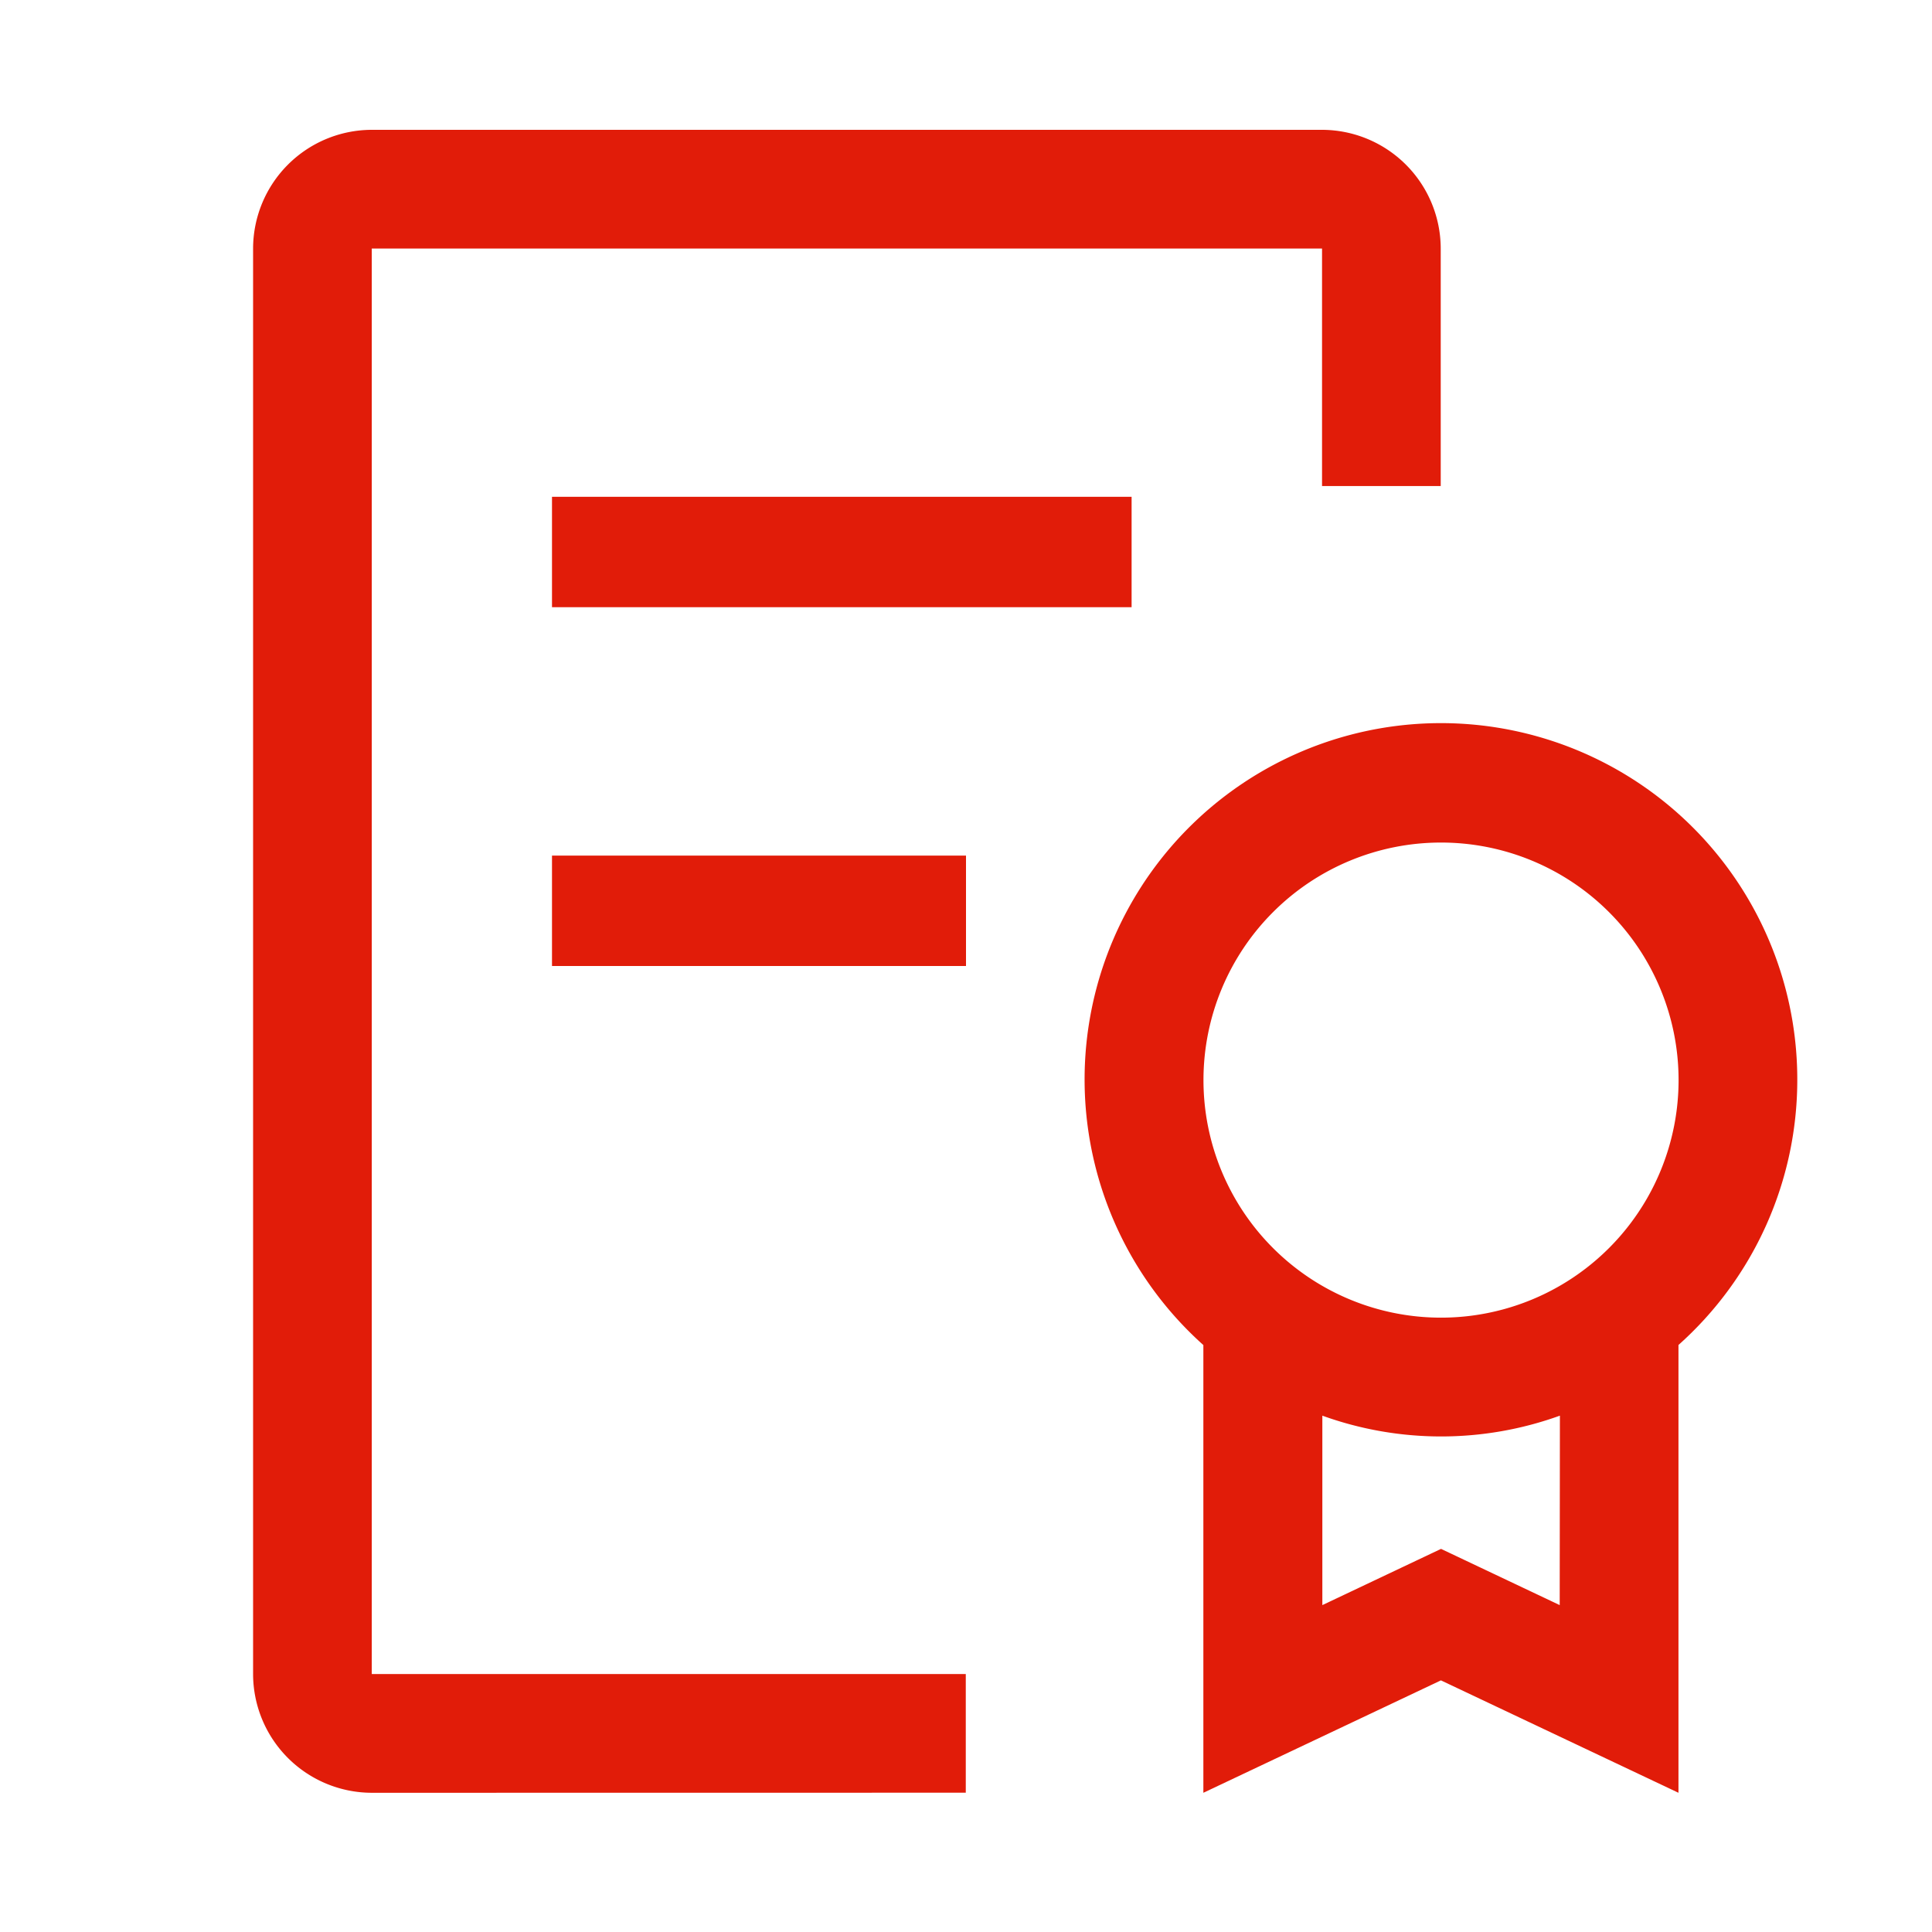
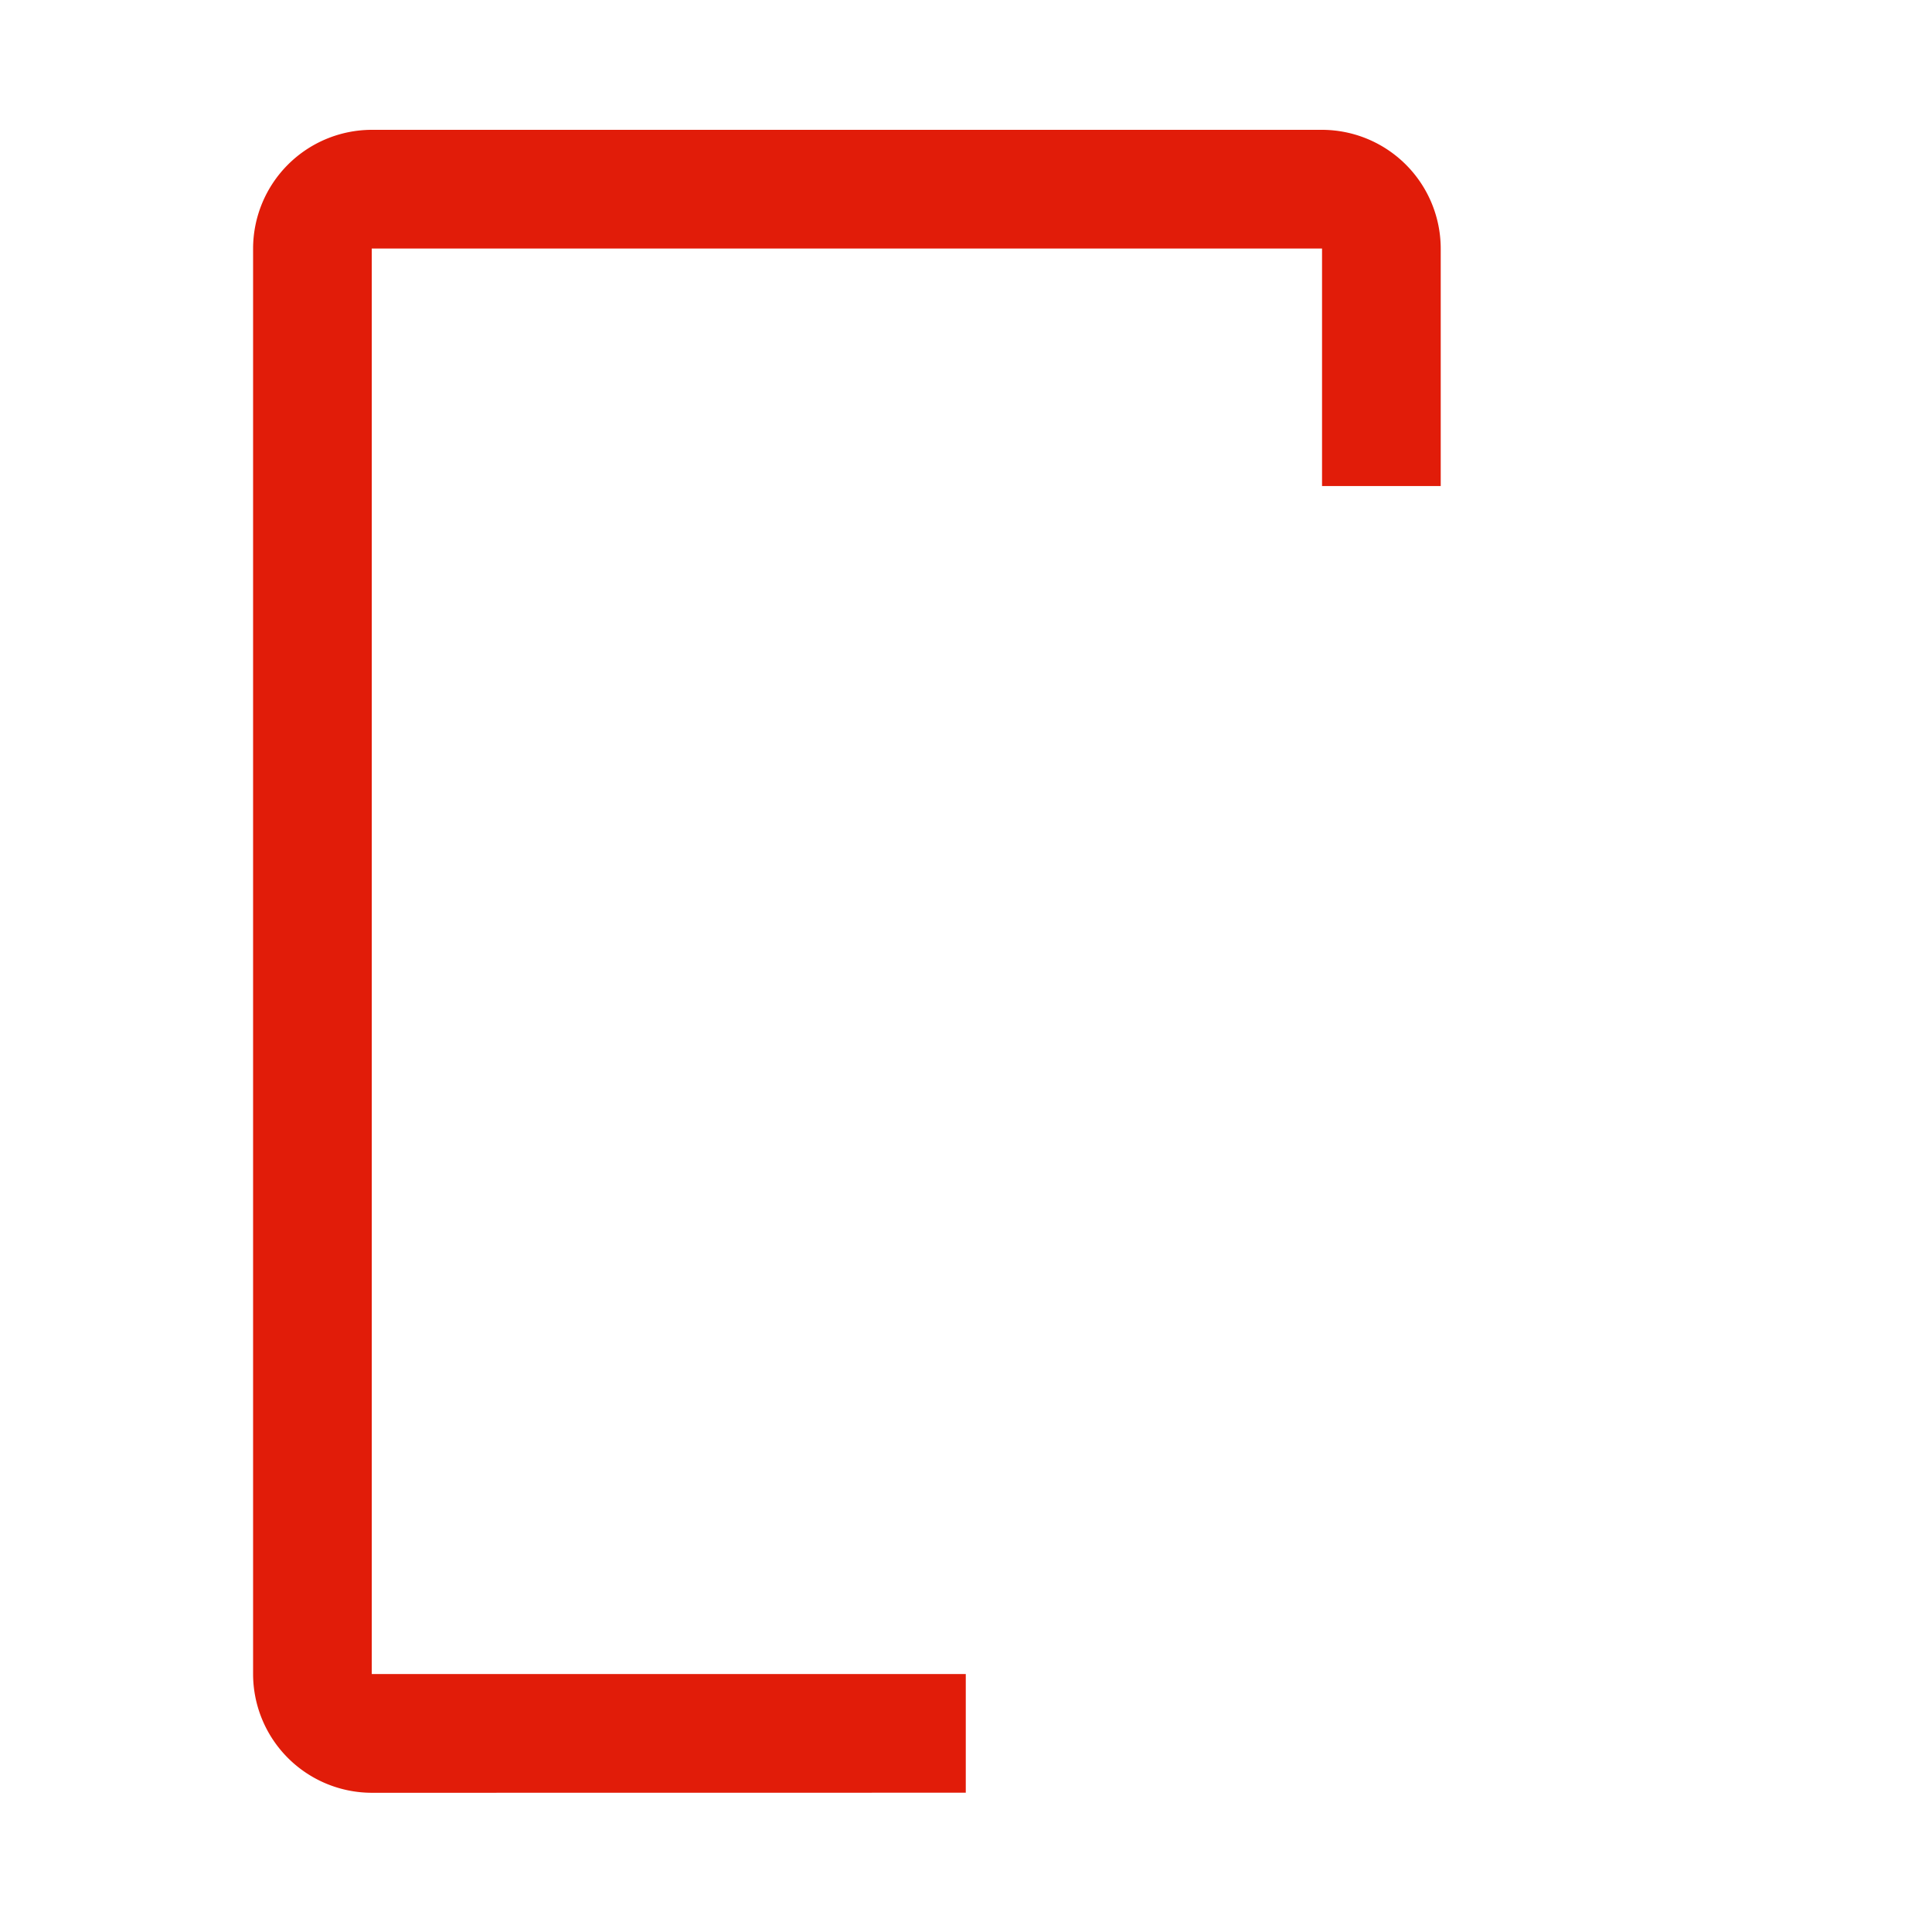
<svg xmlns="http://www.w3.org/2000/svg" width="70" height="70" viewBox="0 0 70 70">
  <g id="policy-svgrepo-com" transform="translate(0.495 0.333)">
-     <path id="Path_36" data-name="Path 36" d="M43.823,24.926a12.911,12.911,0,1,0-21.519,9.6V50.748l8.607-4.073,8.607,4.073V34.523A12.868,12.868,0,0,0,43.823,24.926ZM35.215,43.948l-4.3-2.037-4.3,2.037V37.084a12.67,12.67,0,0,0,8.607,0Zm-4.3-10.415a8.607,8.607,0,1,1,8.607-8.607A8.607,8.607,0,0,1,30.911,33.533Z" transform="translate(20.801 13.875)" fill="#e11c09" />
-     <rect id="Rectangle_59" data-name="Rectangle 59" width="15" height="4" transform="translate(19.505 30.667)" fill="#e11c09" />
-     <rect id="Rectangle_60" data-name="Rectangle 60" width="21" height="4" transform="translate(19.505 17.667)" fill="#e11c09" />
    <path id="Path_37" data-name="Path 37" d="M8.3,62.252a4.308,4.308,0,0,1-4.3-4.3V6.3A4.308,4.308,0,0,1,8.3,2h34.43a4.308,4.308,0,0,1,4.3,4.3v8.607h-4.3V6.3H8.3V57.949H29.822v4.3Z" transform="translate(4.675 2.371)" fill="#e11c09" />
    <rect id="_Transparent_Rectangle_" data-name="&lt;Transparent Rectangle&gt;" width="70" height="70" transform="translate(-0.495 -0.333)" fill="none" />
  </g>
</svg>